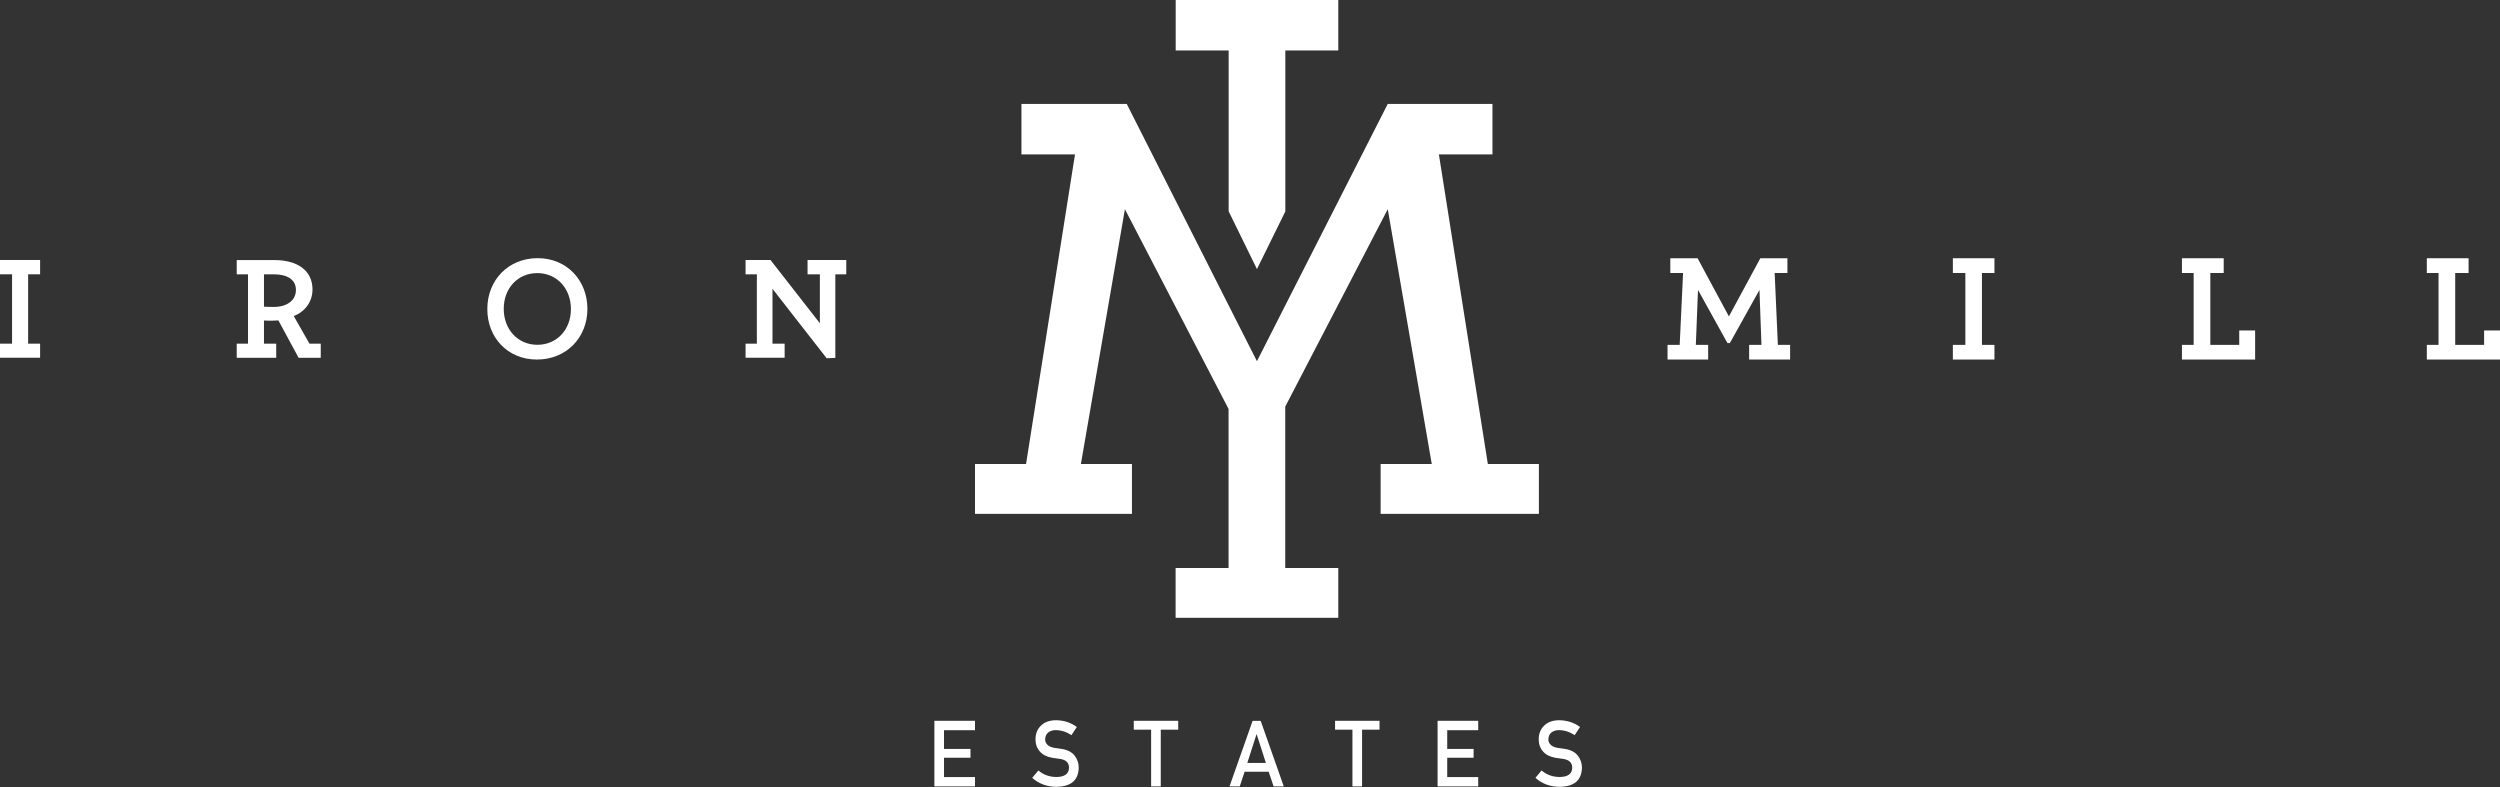
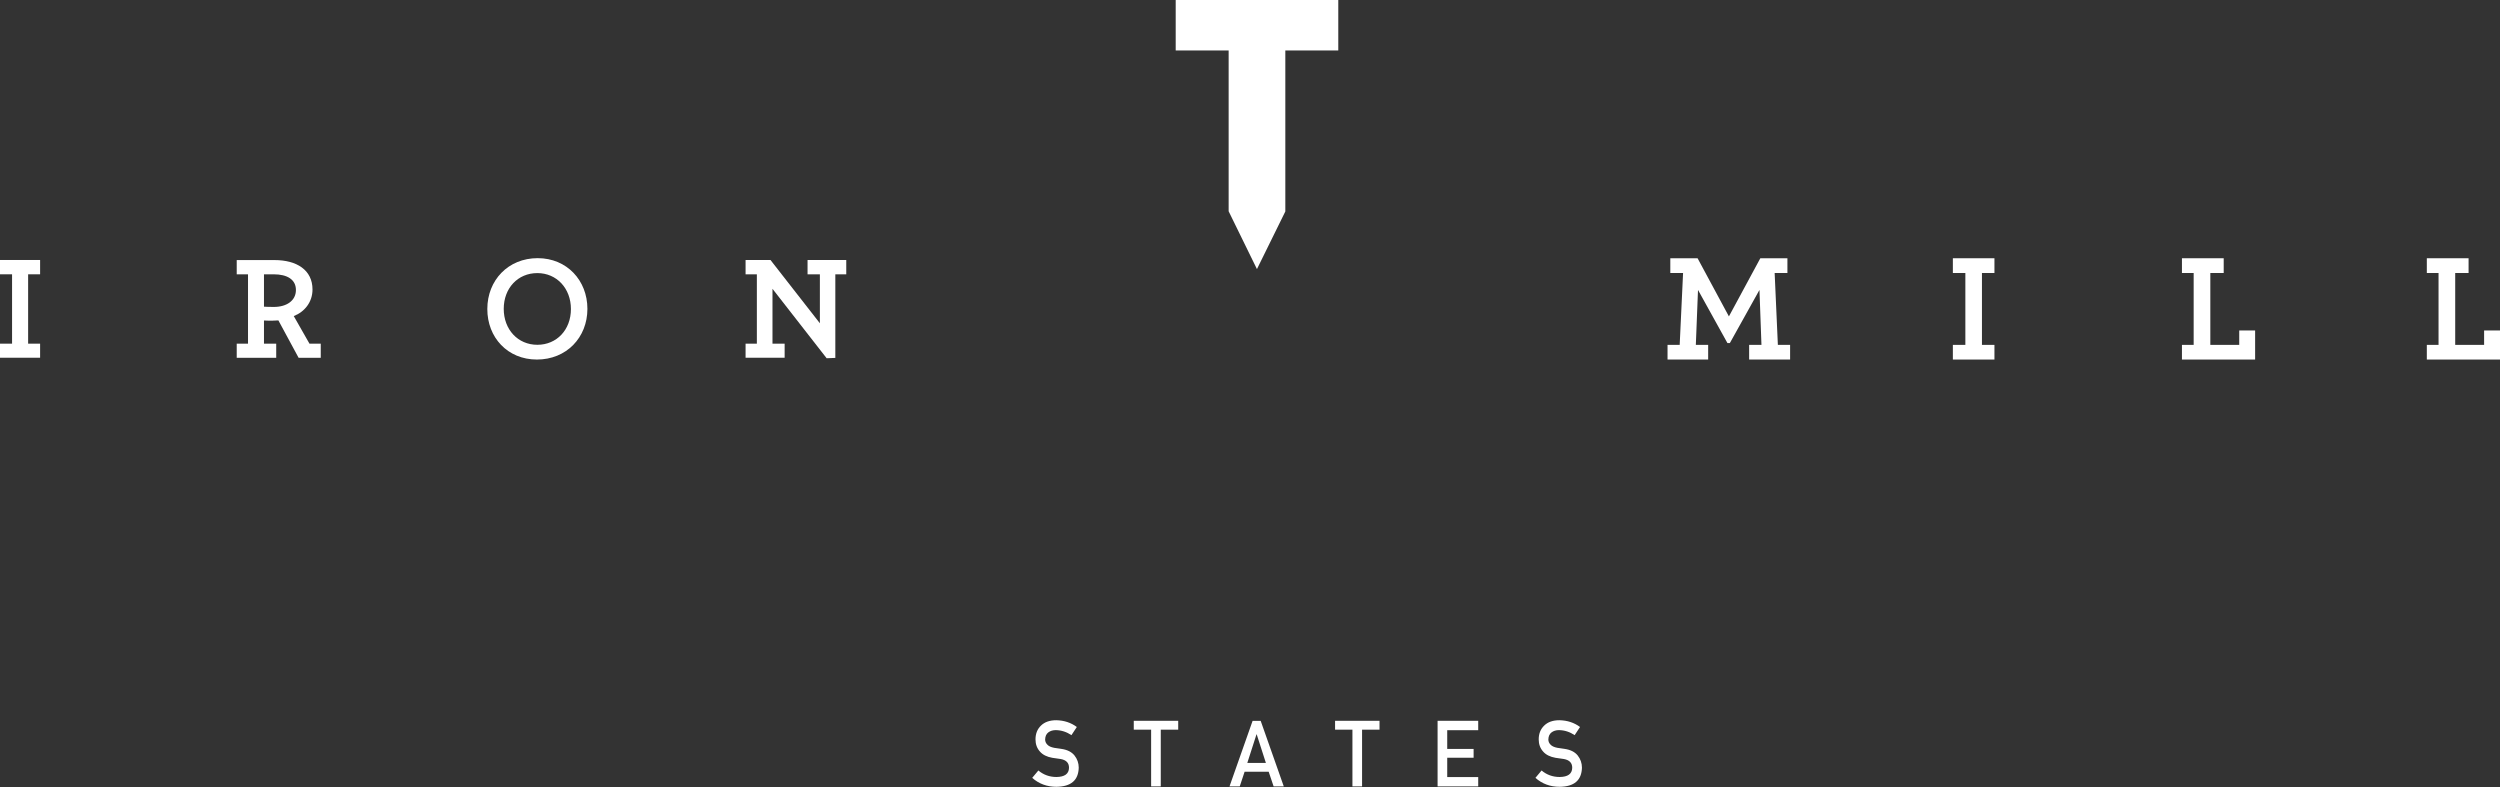
<svg xmlns="http://www.w3.org/2000/svg" version="1.1" id="Layer_1" x="0px" y="0px" viewBox="0 0 288 90.66" style="enable-background:new 0 0 288 90.66;" xml:space="preserve">
  <rect x="0" y="0" width="288" height="90.66" fill="#333333" stroke="none" />
  <style type="text/css">
	.st0{fill:#FFFFFF;}
</style>
  <polygon class="st0" points="4.62,39.59 3.24,39.59 3.24,31.6 4.62,31.6 4.62,29.95 0,29.95 0,31.6 1.39,31.6 1.39,39.59 0,39.59   0,41.21 4.62,41.21 " />
  <path class="st0" d="M31.81,39.59h-1.4v-2.67c0.24,0.02,0.62,0.02,0.97,0.02c0.22,0,0.46-0.02,0.69-0.03l2.33,4.31h2.55v-1.63h-1.3  l-1.81-3.18c1.25-0.48,2.16-1.61,2.16-3.06c0-2.24-1.81-3.39-4.38-3.39h-4.35v1.64h1.3v7.99h-1.3v1.63h4.55V39.59z M30.41,31.6h1.11  c1.57,0,2.57,0.6,2.57,1.81c0,1.22-1.06,1.95-2.55,1.95c-0.6,0-0.91-0.02-1.13-0.03V31.6z" />
  <path class="st0" d="M61.85,41.42c3.4,0,5.82-2.53,5.82-5.84c0-3.27-2.36-5.84-5.73-5.84c-3.4,0-5.8,2.55-5.8,5.85  C56.13,38.87,58.47,41.42,61.85,41.42 M61.9,31.46c2.23,0,3.87,1.76,3.87,4.14c0,2.4-1.64,4.12-3.87,4.12  c-2.24,0-3.87-1.76-3.87-4.14C58.03,33.19,59.66,31.46,61.9,31.46" />
  <polygon class="st0" points="93.03,29.95 93.03,31.6 94.45,31.6 94.45,37.24 88.76,29.95 85.89,29.95 85.89,31.6 87.19,31.6   87.19,39.59 85.89,39.59 85.89,41.21 90.39,41.21 90.39,39.59 88.99,39.59 88.99,33.27 95.23,41.27 96.23,41.23 96.23,31.6   97.49,31.6 97.49,29.95 " />
  <polygon class="st0" points="196.78,39.73 195.36,39.73 195.61,33.4 199,39.52 199.28,39.52 202.69,33.4 202.92,39.73 201.5,39.73   201.5,41.42 206.22,41.42 206.22,39.73 204.81,39.73 204.44,31.45 205.91,31.45 205.91,29.75 202.79,29.75 199.17,36.45   195.56,29.75 192.42,29.75 192.42,31.45 193.89,31.45 193.5,39.73 192.1,39.73 192.1,41.42 196.78,41.42 " />
  <polygon class="st0" points="229.76,39.73 228.32,39.73 228.32,31.45 229.76,31.45 229.76,29.75 224.97,29.75 224.97,31.45   226.41,31.45 226.41,39.73 224.97,39.73 224.97,41.42 229.76,41.42 " />
  <polygon class="st0" points="254.63,31.45 256.17,31.45 256.17,29.75 251.36,29.75 251.36,31.45 252.71,31.45 252.71,39.73   251.36,39.73 251.36,41.42 259.79,41.42 259.79,38.07 257.96,38.07 257.96,39.73 254.63,39.73 " />
  <polygon class="st0" points="286.17,39.73 282.84,39.73 282.84,31.45 284.38,31.45 284.38,29.75 279.57,29.75 279.57,31.45   280.92,31.45 280.92,39.73 279.57,39.73 279.57,41.42 288,41.42 288,38.07 286.17,38.07 " />
  <polygon class="st0" points="141.54,24.34 144.8,31 148.07,24.36 148.07,5.81 154.17,5.81 154.17,0 135.44,0 135.44,5.81   141.54,5.81 " />
-   <polygon class="st0" points="171.4,53.45 165.76,17.79 171.93,17.79 171.93,11.97 159.87,11.97 148.06,35.19 144.8,41.61   141.53,35.16 129.8,11.97 117.67,11.97 117.67,17.79 123.84,17.79 118.2,53.45 112.32,53.45 112.32,59.2 130.4,59.2 130.4,53.45   124.52,53.45 129.59,24.1 141.53,47.11 141.53,65.43 135.43,65.43 135.43,71.17 154.17,71.17 154.17,65.43 148.06,65.43   148.06,46.84 159.87,24.1 164.94,53.45 159.05,53.45 159.05,59.2 177.28,59.2 177.28,53.45 " />
-   <polygon class="st0" points="107.64,83.04 112.32,83.04 112.32,84.12 108.75,84.12 108.75,86.28 111.8,86.28 111.8,87.29   108.75,87.29 108.75,89.52 112.32,89.52 112.32,90.59 107.64,90.59 " />
  <path class="st0" d="M119.62,88.76c0.58,0.49,1.28,0.75,2.08,0.75c0.95-0.01,1.43-0.36,1.45-1.05c0.01-0.56-0.31-0.9-0.95-1.02  c-0.29-0.04-0.62-0.09-0.97-0.14c-0.63-0.11-1.11-0.35-1.43-0.72c-0.34-0.38-0.51-0.85-0.51-1.4c0-0.66,0.21-1.19,0.64-1.6  c0.41-0.4,1-0.61,1.75-0.61c0.91,0.02,1.7,0.28,2.37,0.78l-0.62,0.94c-0.55-0.37-1.15-0.57-1.81-0.58c-0.34,0-0.62,0.09-0.85,0.26  c-0.24,0.18-0.36,0.46-0.37,0.82c0,0.22,0.08,0.42,0.25,0.59c0.16,0.18,0.43,0.3,0.79,0.37c0.2,0.04,0.48,0.07,0.82,0.12  c0.69,0.1,1.19,0.35,1.52,0.76c0.32,0.4,0.49,0.88,0.49,1.41c-0.04,1.45-0.89,2.18-2.57,2.2c-1.08,0-2.01-0.34-2.79-1.03  L119.62,88.76z" />
  <polygon class="st0" points="132.61,84.06 130.61,84.06 130.61,83.04 135.73,83.04 135.73,84.06 133.72,84.06 133.72,90.59   132.61,90.59 " />
-   <path class="st0" d="M146.15,88.9h-2.77l-0.56,1.69h-1.18l2.66-7.55h0.93l2.66,7.55h-1.17L146.15,88.9z M145.83,87.89l-1.06-3.3  h-0.02l-1.06,3.3H145.83z" />
+   <path class="st0" d="M146.15,88.9h-2.77l-0.56,1.69h-1.18l2.66-7.55h0.93l2.66,7.55h-1.17z M145.83,87.89l-1.06-3.3  h-0.02l-1.06,3.3H145.83z" />
  <polygon class="st0" points="155.8,84.06 153.8,84.06 153.8,83.04 158.92,83.04 158.92,84.06 156.91,84.06 156.91,90.59   155.8,90.59 " />
  <polygon class="st0" points="165.61,83.04 170.29,83.04 170.29,84.12 166.72,84.12 166.72,86.28 169.76,86.28 169.76,87.29   166.72,87.29 166.72,89.52 170.29,89.52 170.29,90.59 165.61,90.59 " />
  <path class="st0" d="M177.59,88.76c0.58,0.49,1.28,0.75,2.08,0.75c0.95-0.01,1.43-0.36,1.45-1.05c0.01-0.56-0.31-0.9-0.95-1.02  c-0.29-0.04-0.62-0.09-0.97-0.14c-0.63-0.11-1.11-0.35-1.43-0.72c-0.34-0.38-0.51-0.85-0.51-1.4c0-0.66,0.21-1.19,0.64-1.6  c0.41-0.4,0.99-0.61,1.75-0.61c0.91,0.02,1.7,0.28,2.37,0.78l-0.62,0.94c-0.55-0.37-1.15-0.57-1.81-0.58  c-0.34,0-0.62,0.09-0.85,0.26c-0.24,0.18-0.36,0.46-0.37,0.82c0,0.22,0.08,0.42,0.25,0.59c0.16,0.18,0.43,0.3,0.79,0.37  c0.2,0.04,0.48,0.07,0.82,0.12c0.69,0.1,1.19,0.35,1.52,0.76c0.32,0.4,0.49,0.88,0.49,1.41c-0.04,1.45-0.89,2.18-2.57,2.2  c-1.08,0-2.01-0.34-2.79-1.03L177.59,88.76z" />
</svg>